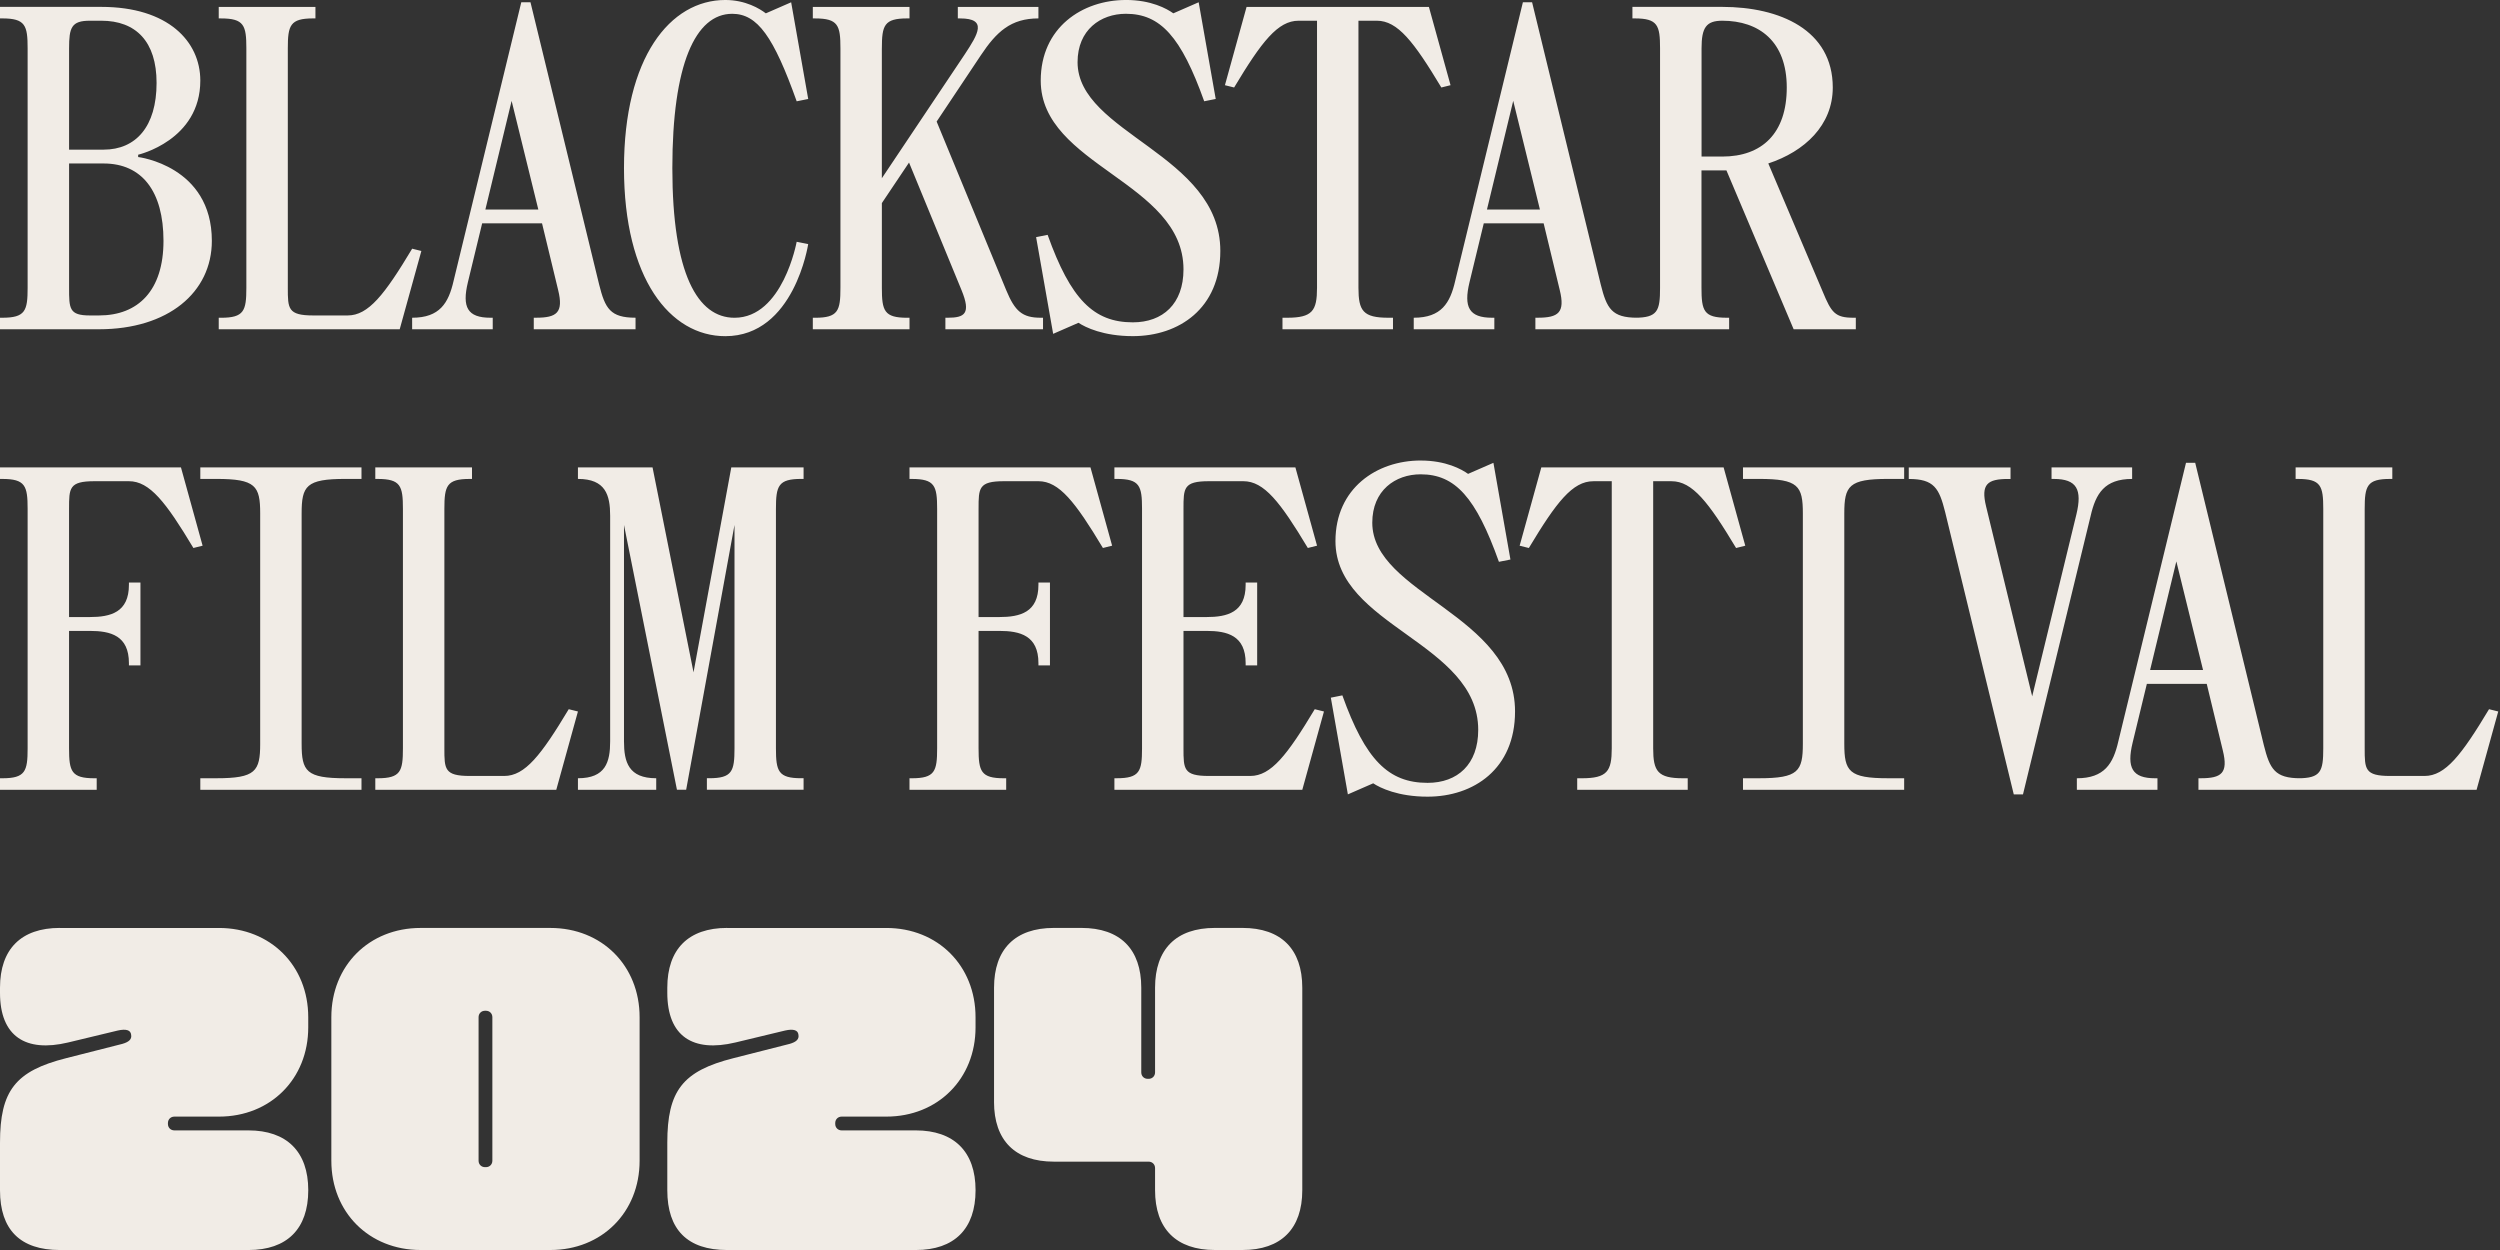
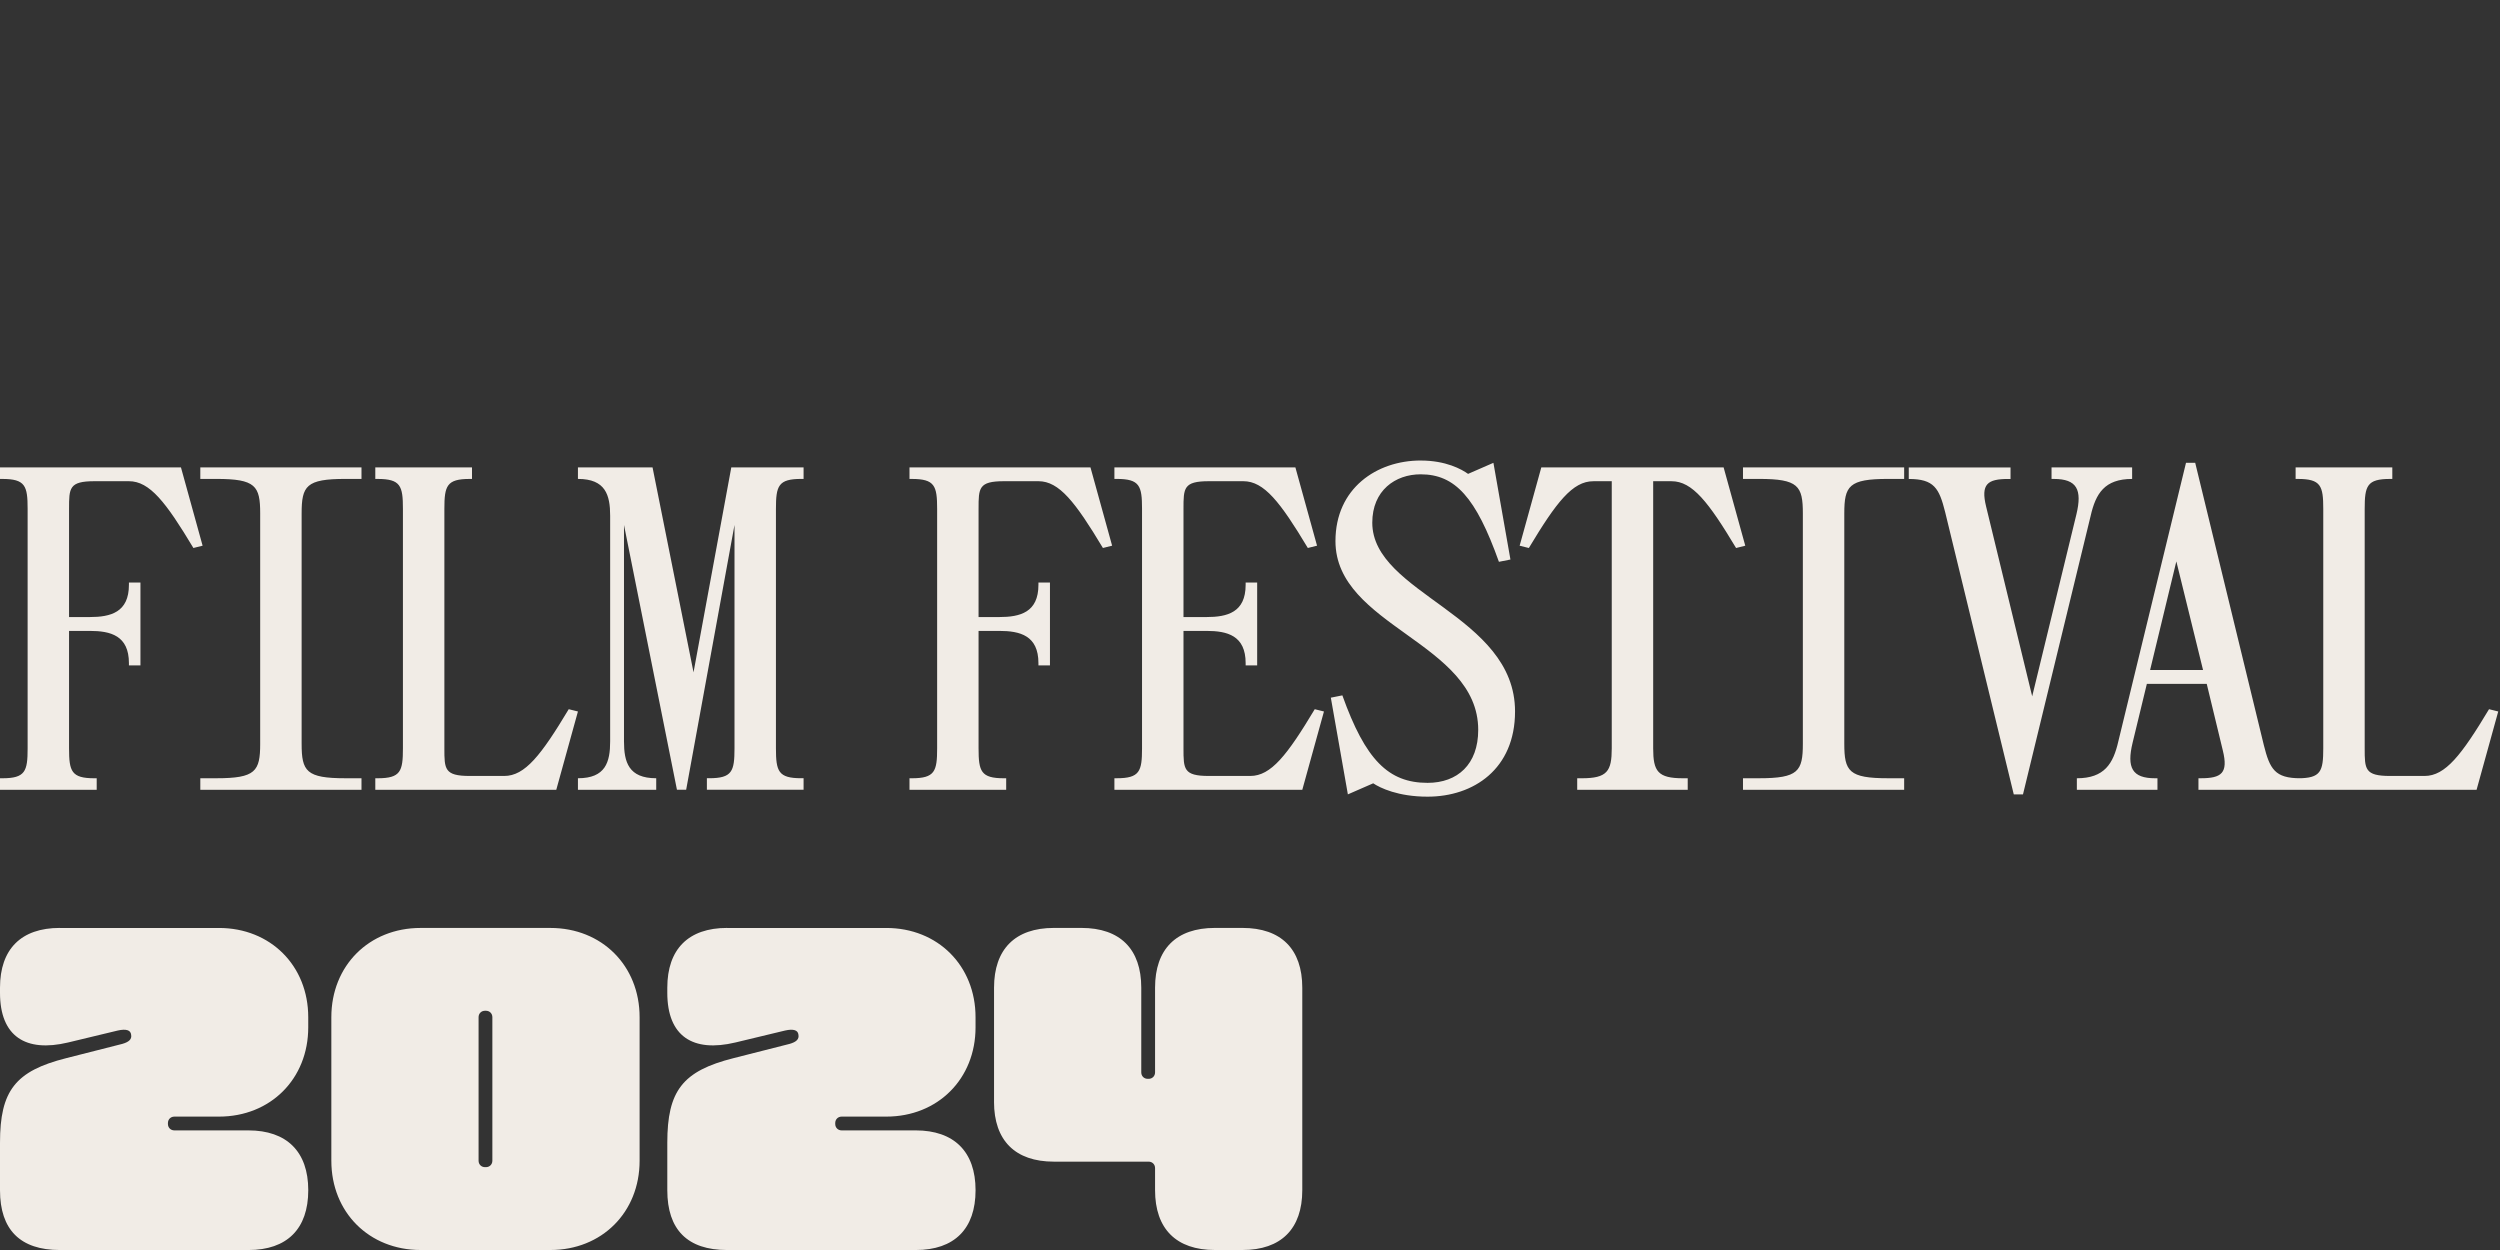
<svg xmlns="http://www.w3.org/2000/svg" width="240" height="120" viewBox="0 0 240 120" fill="none">
  <rect x="0" y="0" width="240" height="120" fill="#333333" stroke="none" />
  <path d="M237.752 75.818L239.831 68.303L238.947 68.083C236.296 72.504 234.748 74.492 232.758 74.492H229.442C227.01 74.492 227.01 73.828 227.01 71.841V48.852C227.01 46.642 227.23 45.978 229.442 45.978H229.662V44.873H220.379V45.978H220.601C222.81 45.978 223.033 46.642 223.033 48.852V71.841C223.033 74.05 222.81 74.714 220.601 74.714H220.379V75.82H237.752V75.818ZM208.928 53.889L211.493 64.323H206.409L208.93 53.889H208.928ZM203.358 71.176C202.872 73.3 202.032 74.714 199.378 74.714V75.82H207.116V74.714H206.893C204.684 74.714 204.153 73.697 204.728 71.31L206.098 65.651H211.846L213.394 72.06C213.925 74.226 213.261 74.712 211.273 74.712H211.051V75.818H220.821V74.712C218.389 74.712 217.902 73.828 217.327 71.53L210.74 44.431H209.856L203.358 71.176ZM200.704 49.514C201.19 47.393 202.03 45.978 204.684 45.978V44.873H196.948V45.978H197.168C199.378 45.978 199.909 46.996 199.334 49.383L195.09 66.846L190.668 48.632C190.137 46.467 190.801 45.981 192.789 45.981H193.011V44.875H183.241V45.981C185.673 45.981 186.16 46.865 186.735 49.163L193.322 76.262H194.206L200.704 49.516V49.514ZM167.327 75.818H182.799V74.712H181.251C177.494 74.712 177.052 74.048 177.052 71.396V49.292C177.052 46.64 177.494 45.976 181.251 45.976H182.799V44.87H167.327V45.976H168.875C172.632 45.976 173.074 46.64 173.074 49.292V71.396C173.074 74.048 172.632 74.712 168.875 74.712H167.327V75.818ZM147.965 44.873L145.886 52.388L146.77 52.608C149.422 48.186 150.97 46.198 152.96 46.198H154.728V71.841C154.728 74.05 154.286 74.714 151.854 74.714H151.412V75.82H162.021V74.714H161.579C159.147 74.714 158.705 74.05 158.705 71.841V46.198H160.473C162.463 46.198 164.011 48.188 166.663 52.608L167.546 52.388L165.468 44.873H147.961H147.965ZM136.383 44.209C132.184 44.209 128.204 46.86 128.204 51.946C128.204 60.125 141.909 61.671 141.909 70.07C141.909 73.386 139.919 75.154 137.045 75.154C133.287 75.154 131.078 72.944 128.866 66.755L127.76 66.977L129.396 76.26L131.828 75.198C132.492 75.64 134.216 76.48 137.045 76.48C141.467 76.48 145.444 73.828 145.444 68.3C145.444 59.017 131.739 57.027 131.739 50.176C131.739 47.082 133.949 45.534 136.381 45.534C139.697 45.534 141.687 47.744 143.896 53.934L145.002 53.714L143.368 44.431L140.936 45.492C140.316 45.05 138.815 44.211 136.383 44.211M125.021 75.818L127.1 68.303L126.216 68.083C123.564 72.504 122.016 74.492 120.027 74.492H116.047C113.615 74.492 113.615 73.828 113.615 71.841V60.567H115.825C117.815 60.567 119.582 61.009 119.582 63.661V63.881H120.688V55.923H119.582V56.143C119.582 58.795 117.815 59.237 115.825 59.237H113.615V48.848C113.615 46.858 113.615 46.196 116.047 46.196H119.363C121.352 46.196 122.9 48.186 125.552 52.606L126.436 52.386L124.357 44.87H106.983V45.976H107.203C109.413 45.976 109.635 46.64 109.635 48.85V71.838C109.635 74.048 109.413 74.712 107.203 74.712H106.983V75.818H125.021ZM87.311 45.978H87.533C89.743 45.978 89.965 46.642 89.965 48.852V71.841C89.965 74.05 89.745 74.714 87.533 74.714H87.311V75.82H96.594V74.714H96.374C94.165 74.714 93.942 74.05 93.942 71.841V60.567H95.932C97.922 60.567 99.69 61.009 99.69 63.661V63.881H100.796V55.923H99.69V56.143C99.69 58.795 97.922 59.237 95.932 59.237H93.942V48.848C93.942 46.858 93.942 46.196 96.374 46.196H99.69C101.68 46.196 103.226 48.186 105.88 52.606L106.764 52.386L104.685 44.87H87.311V45.978ZM74.49 48.85C74.49 46.64 74.71 45.976 76.922 45.976H77.144V44.87H70.204L66.579 64.543L62.644 44.87H55.482V45.976C58.133 45.976 58.575 47.524 58.575 49.512V71.174C58.575 73.164 58.133 74.712 55.482 74.712V75.818H62.997V74.712C60.345 74.712 59.903 73.164 59.903 71.174V50.396L64.987 75.816H65.871L70.512 50.396V71.836C70.512 74.046 70.29 74.71 68.081 74.71H67.861V75.816H77.144V74.71H76.922C74.712 74.71 74.49 74.046 74.49 71.836V48.848V48.85ZM53.403 75.818L55.482 68.303L54.598 68.083C51.946 72.504 50.398 74.492 48.408 74.492H45.092C42.66 74.492 42.66 73.828 42.66 71.841V48.852C42.66 46.642 42.88 45.978 45.092 45.978H45.312V44.873H36.029V45.978H36.249C38.459 45.978 38.681 46.642 38.681 48.852V71.841C38.681 74.05 38.461 74.714 36.249 74.714H36.029V75.82H53.403V75.818ZM19.23 75.818H34.703V74.712H33.155C29.398 74.712 28.956 74.048 28.956 71.396V49.292C28.956 46.64 29.398 45.976 33.155 45.976H34.703V44.87H19.23V45.976H20.778C24.536 45.976 24.978 46.64 24.978 49.292V71.396C24.978 74.048 24.536 74.712 20.778 74.712H19.23V75.818ZM-6.10352e-05 45.978H0.22C2.43 45.978 2.652 46.642 2.652 48.852V71.841C2.652 74.05 2.43 74.714 0.22 74.714H-6.10352e-05V75.82H9.283V74.714H9.061C6.851 74.714 6.629 74.05 6.629 71.841V60.567H8.619C10.609 60.567 12.377 61.009 12.377 63.661V63.881H13.483V55.923H12.377V56.143C12.377 58.795 10.609 59.237 8.619 59.237H6.629V48.848C6.629 46.858 6.629 46.196 9.061 46.196H12.377C14.367 46.196 15.915 48.186 18.566 52.606L19.45 52.386L17.372 44.87H-6.10352e-05V45.978Z" fill="#F1ECE6" />
-   <path d="M165.339 1.989C168.877 1.989 171.529 3.979 171.529 8.399C171.529 12.818 169.141 15.03 165.339 15.03H163.349V4.641C163.349 2.651 163.791 1.989 165.339 1.989ZM165.737 16.356L172.19 31.609H178.158V30.503H177.936C176.168 30.503 175.815 30.017 174.973 27.982L169.756 15.692C173.247 14.542 175.946 12.023 175.946 8.399C175.946 2.873 170.862 0.661 165.335 0.661H156.713V1.767H156.933C159.143 1.767 159.365 2.431 159.365 4.641V27.629C159.365 29.839 159.143 30.503 156.933 30.503H156.713V31.609H165.996V30.503H165.774C163.564 30.503 163.342 29.839 163.342 27.629V16.356H165.737ZM145.269 9.68L147.832 20.114H142.748L145.269 9.68ZM139.699 26.967C139.213 29.088 138.373 30.503 135.719 30.503V31.609H143.457V30.503H143.237C141.027 30.503 140.496 29.486 141.072 27.098L142.442 21.44H148.189L149.737 27.849C150.268 30.014 149.604 30.501 147.616 30.501H147.397V31.607H157.166V30.501C154.734 30.501 154.248 29.617 153.673 27.318L147.081 0.219H146.197L139.699 26.965V26.967ZM119.671 0.663L117.593 8.179L118.476 8.399C121.128 3.977 122.676 1.989 124.666 1.989H126.434V27.629C126.434 29.839 125.992 30.503 123.56 30.503H123.118V31.609H133.727V30.503H133.285C130.853 30.503 130.411 29.839 130.411 27.629V1.989H132.179C134.169 1.989 135.715 3.979 138.369 8.399L139.253 8.179L137.174 0.663H119.667H119.671ZM108.09 -0.001C103.89 -0.001 99.91 2.651 99.91 7.737C99.91 15.916 113.615 17.462 113.615 25.861C113.615 29.177 111.625 30.945 108.751 30.945C104.994 30.945 102.784 28.735 100.572 22.546L99.466 22.765L101.103 32.049L103.535 30.987C104.199 31.429 105.922 32.269 108.751 32.269C113.173 32.269 117.151 29.617 117.151 24.089C117.151 14.806 103.446 12.816 103.446 5.965C103.446 2.871 105.655 1.323 108.087 1.323C111.403 1.323 113.393 3.533 115.603 9.722L116.709 9.5L115.072 0.217L112.64 1.279C112.02 0.837 110.519 -0.003 108.087 -0.003M84.659 4.641C84.659 2.431 84.879 1.767 87.091 1.767H87.313V0.663H78.03V1.769H78.25C80.46 1.769 80.682 2.433 80.682 4.643V27.631C80.682 29.841 80.46 30.505 78.25 30.505H78.03V31.611H87.313V30.505H87.091C84.882 30.505 84.659 29.841 84.659 27.631V19.496L87.267 15.605L92.306 27.851C93.234 30.105 92.615 30.503 90.98 30.503H90.758V31.609H100.13V30.503H99.91C98.142 30.503 97.434 29.883 96.594 27.851L89.918 11.67L94.162 5.305C95.666 3.051 97.036 1.767 99.688 1.767V0.663H91.951V1.769H92.173C94.824 1.769 93.896 3.273 92.615 5.218L84.657 17.111V4.641H84.659ZM64.545 16.136C64.545 6.189 66.755 1.325 70.293 1.325C72.725 1.325 74.272 3.535 76.482 9.725L77.588 9.502L75.951 0.219L73.519 1.281C72.944 0.839 71.574 -0.001 69.629 -0.001C64.323 -0.001 59.903 5.525 59.903 16.136C59.903 26.747 64.325 32.273 69.629 32.273C76.26 32.273 77.586 23.432 77.586 23.432L76.48 23.212C76.48 23.212 75.154 30.505 70.513 30.505C66.977 30.505 64.545 26.306 64.545 16.138M49.114 9.68L51.679 20.114H46.596L49.117 9.68H49.114ZM43.544 26.967C43.058 29.088 42.219 30.503 39.565 30.503V31.609H47.302V30.503H47.082C44.873 30.503 44.342 29.486 44.917 27.098L46.287 21.44H52.035L53.583 27.849C54.114 30.014 53.45 30.501 51.462 30.501H51.242V31.607H61.012V30.501C58.58 30.501 58.093 29.617 57.518 27.318L50.927 0.219H50.043L43.544 26.965V26.967ZM38.372 31.609L40.451 24.094L39.567 23.874C36.915 28.296 35.367 30.283 33.377 30.283H30.062C27.63 30.283 27.63 29.619 27.63 27.631V4.641C27.63 2.431 27.85 1.767 30.062 1.767H30.282V0.663H20.998V1.769H21.218C23.428 1.769 23.65 2.433 23.65 4.643V27.631C23.65 29.841 23.43 30.505 21.218 30.505H20.998V31.611H38.372V31.609ZM9.725 1.989C13.041 1.989 15.031 3.979 15.031 7.957C15.031 12.156 13.041 14.366 9.947 14.366H6.632V4.641C6.632 2.651 6.851 1.989 8.621 1.989H9.727H9.725ZM9.947 15.694C13.616 15.694 15.695 18.346 15.695 23.121C15.695 27.896 13.263 30.283 9.505 30.283H8.621C6.632 30.283 6.632 29.619 6.632 27.631V15.694H9.947ZM1.74386e-05 31.609H9.505C16.137 31.609 20.337 28.073 20.337 23.121C20.337 15.914 13.263 15.075 13.263 15.075V14.853C13.263 14.853 19.23 13.482 19.23 7.735C19.23 3.977 16.137 0.661 9.725 0.661H1.74386e-05V1.767H0.22C2.43 1.767 2.652 2.431 2.652 4.641V27.629C2.652 29.839 2.43 30.503 0.22 30.503H1.74386e-05V31.609Z" fill="#F1ECE6" />
  <path d="M95.426 105.778C95.426 109.489 97.458 111.518 101.169 111.518H110.268C110.621 111.518 110.886 111.783 110.886 112.136V114.257C110.886 117.968 112.918 120 116.626 120H119.276C122.987 120 125.019 117.968 125.019 114.257V94.822C125.019 91.111 122.987 89.081 119.276 89.081H116.626C112.915 89.081 110.886 91.113 110.886 94.822V102.95C110.886 103.303 110.621 103.568 110.268 103.568H110.179C109.826 103.568 109.562 103.303 109.562 102.95V94.822C109.562 91.111 107.53 89.081 103.821 89.081H101.171C97.46 89.081 95.428 91.113 95.428 94.822V105.775L95.426 105.778ZM69.802 89.081C66.091 89.081 64.061 91.113 64.061 94.822V95.308C64.061 99.504 66.535 101.049 70.597 100.079L75.367 98.931C76.162 98.753 76.604 98.886 76.649 99.328C76.737 99.77 76.429 100.034 75.809 100.212L70.421 101.582C65.518 102.819 64.061 104.718 64.061 109.711V114.259C64.061 118.057 66.004 120.002 69.802 120.002H87.911C91.622 120.002 93.654 117.97 93.654 114.259C93.654 110.548 91.577 108.518 87.911 108.518H80.799C80.446 108.518 80.182 108.254 80.182 107.901V107.812C80.182 107.459 80.446 107.194 80.799 107.194H85.084C90.029 107.194 93.652 103.572 93.652 98.626V97.654C93.652 92.708 90.029 89.085 85.084 89.085H69.802V89.081ZM45.943 97.649C45.943 97.296 46.207 97.032 46.56 97.032H46.649C47.002 97.032 47.267 97.296 47.267 97.649V111.43C47.267 111.783 47.002 112.047 46.649 112.047H46.56C46.207 112.047 45.943 111.783 45.943 111.43V97.649ZM52.834 120C57.78 120 61.402 116.378 61.402 111.432V97.651C61.402 92.706 57.78 89.083 52.834 89.083H40.377C35.429 89.083 31.809 92.706 31.809 97.651V111.432C31.809 116.378 35.432 120 40.377 120H52.834ZM5.741 89.081C2.03 89.081 -6.10352e-05 91.113 -6.10352e-05 94.822V95.308C-6.10352e-05 99.504 2.474 101.049 6.536 100.079L11.306 98.931C12.101 98.753 12.543 98.886 12.588 99.328C12.677 99.77 12.368 100.034 11.748 100.212L6.361 101.582C1.457 102.819 -6.10352e-05 104.718 -6.10352e-05 109.711V114.259C-6.10352e-05 118.057 1.943 120.002 5.741 120.002H23.85C27.561 120.002 29.593 117.97 29.593 114.259C29.593 110.548 27.517 108.518 23.85 108.518H16.739C16.386 108.518 16.121 108.254 16.121 107.901V107.812C16.121 107.459 16.386 107.194 16.739 107.194H21.023C25.968 107.194 29.591 103.572 29.591 98.626V97.654C29.591 92.708 25.968 89.085 21.023 89.085H5.741V89.081Z" fill="#F1ECE6" />
</svg>